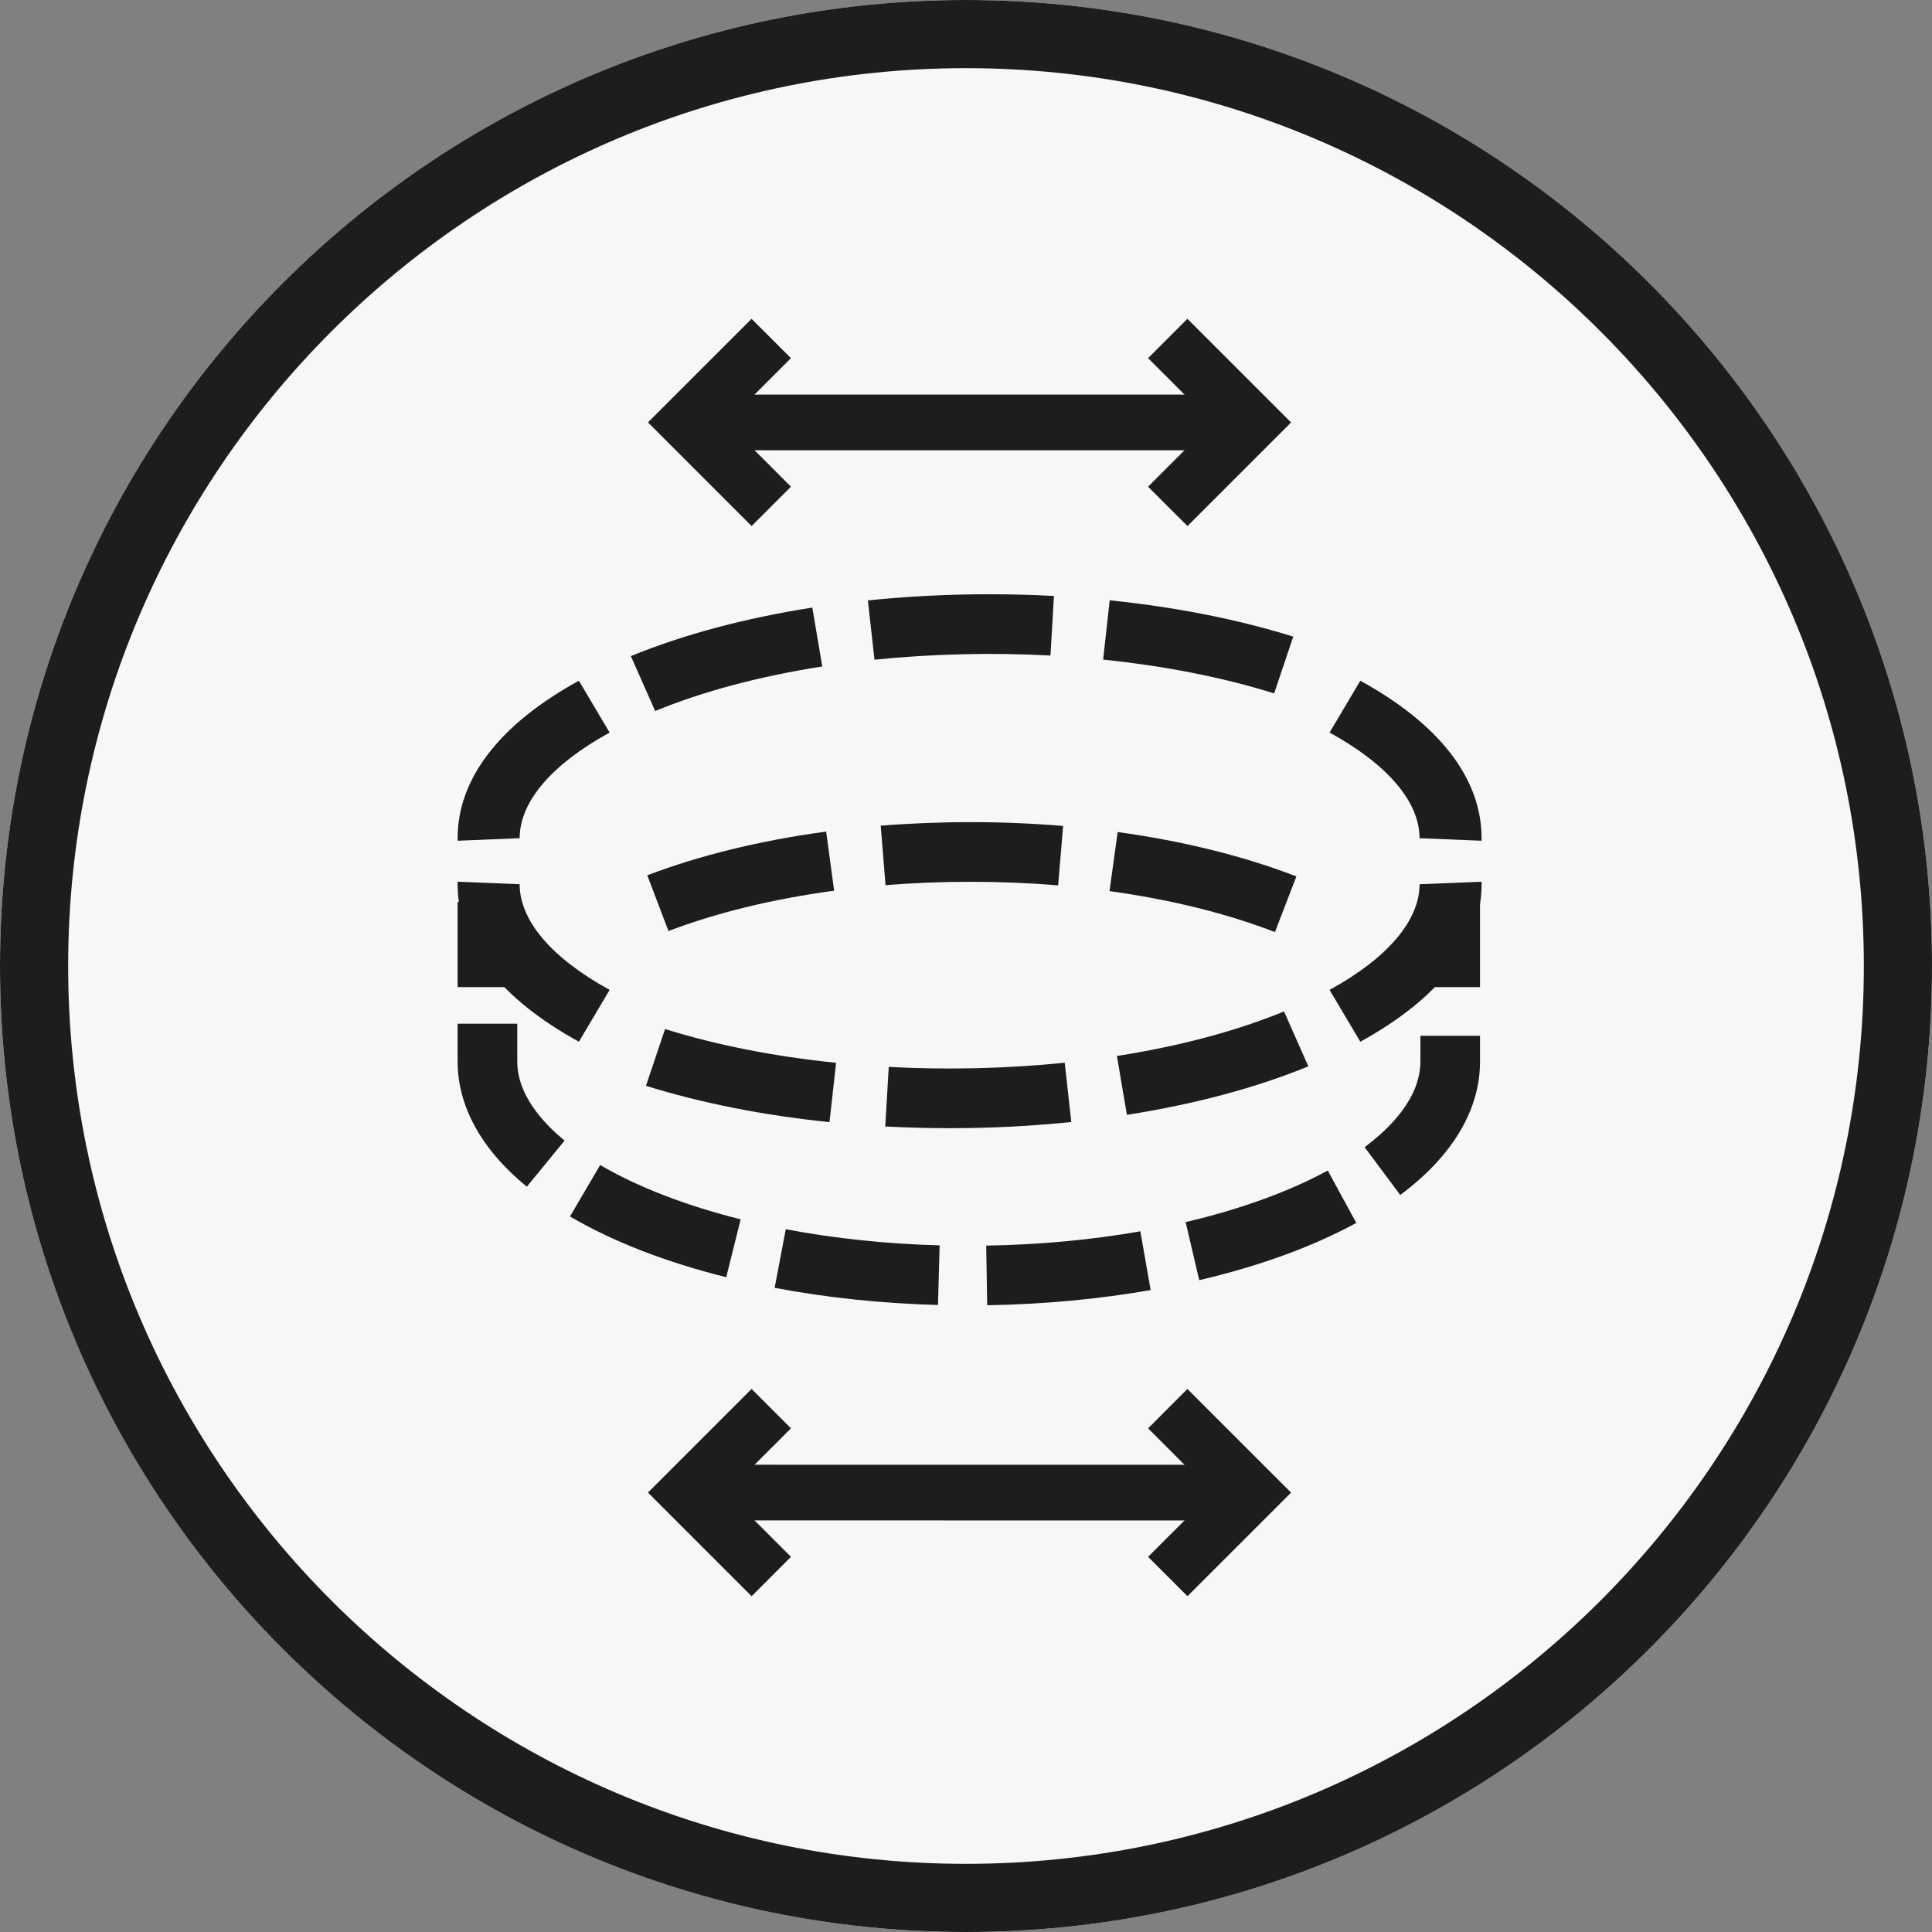
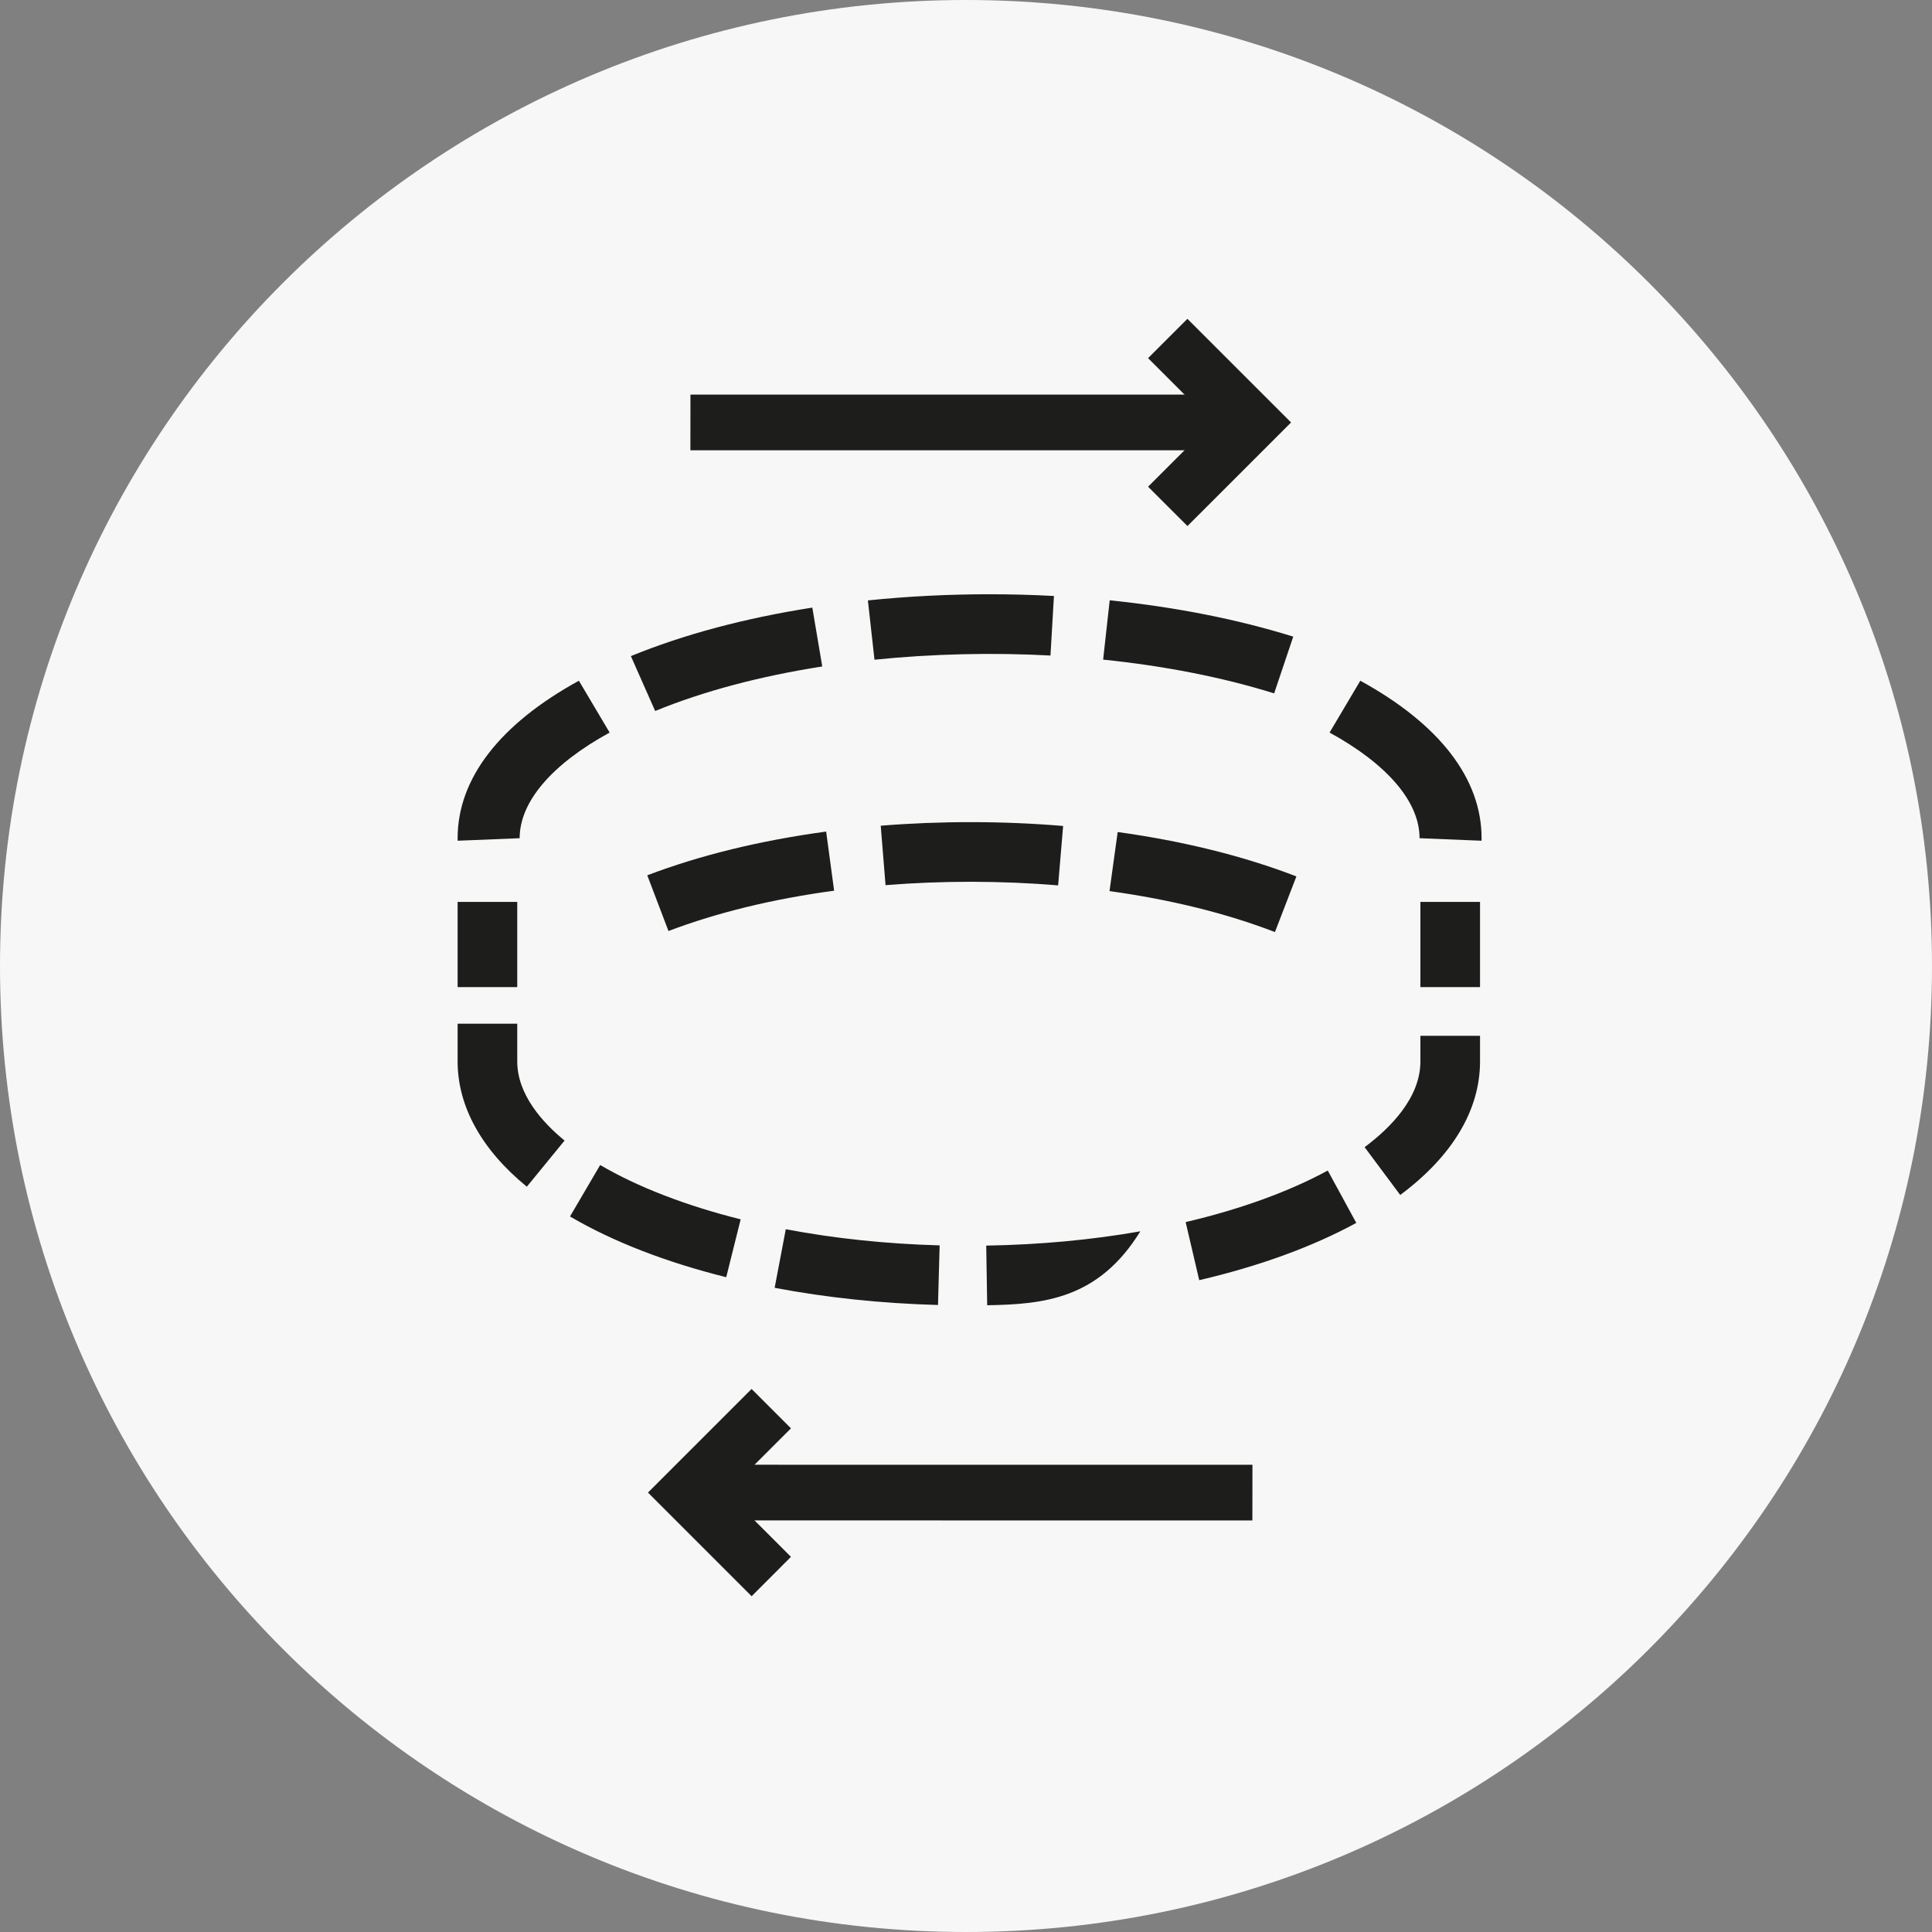
<svg xmlns="http://www.w3.org/2000/svg" version="1.0" preserveAspectRatio="xMidYMid meet" height="500" viewBox="0 0 375 375" zoomAndPan="magnify" width="500">
  <rect x="0" y="0" width="375" height="375" fill="#808080" stroke="none" />
  <defs>
    <clipPath id="94c1e44c0e">
      <path clip-rule="nonzero" d="M 187.5 0 C 83.945 0 0 83.945 0 187.5 C 0 291.055 83.945 375 187.5 375 C 291.055 375 375 291.055 375 187.5 C 375 83.945 291.055 0 187.5 0 Z M 187.5 0" />
    </clipPath>
  </defs>
  <g clip-path="url(#94c1e44c0e)">
    <rect fill-opacity="1" height="450" y="-37.5" fill="#f7f7f7" width="450" x="-37.5" />
  </g>
  <path stroke-miterlimit="10" stroke-opacity="1" stroke-width="1.637" stroke="#1d1d1b" d="M 72.689 88.422 L 41.341 88.42 L 41.343 86.789 L 72.691 86.791 Z M 72.689 88.422" stroke-linejoin="miter" fill-rule="nonzero" fill="#1d1d1b" fill-opacity="1" transform="matrix(3.307, 0, 0, 3.307, 0, 0)" stroke-linecap="butt" />
  <path stroke-miterlimit="10" stroke-opacity="1" stroke-width="1.637" stroke="#1d1d1b" d="M 45.267 91.377 L 44.115 92.53 L 39.189 87.604 L 44.113 82.681 L 45.266 83.834 L 41.496 87.604 Z M 45.267 91.377" stroke-linejoin="miter" fill-rule="nonzero" fill="#1d1d1b" fill-opacity="1" transform="matrix(3.307, 0, 0, 3.307, 0, 0)" stroke-linecap="butt" />
-   <path stroke-miterlimit="10" stroke-opacity="1" stroke-width="1.637" stroke="#1d1d1b" d="M 68.542 83.834 L 69.693 82.681 L 74.62 87.607 L 69.696 92.53 L 68.543 91.377 L 72.313 87.607 Z M 68.542 83.834" stroke-linejoin="miter" fill-rule="nonzero" fill="#1d1d1b" fill-opacity="1" transform="matrix(3.307, 0, 0, 3.307, 0, 0)" stroke-linecap="butt" />
  <path stroke-miterlimit="10" stroke-opacity="1" stroke-width="1.637" stroke="#1d1d1b" d="M 72.689 25.61 L 41.341 25.609 L 41.343 23.978 L 72.691 23.979 Z M 72.689 25.61" stroke-linejoin="miter" fill-rule="nonzero" fill="#1d1d1b" fill-opacity="1" transform="matrix(3.307, 0, 0, 3.307, 0, 0)" stroke-linecap="butt" />
-   <path stroke-miterlimit="10" stroke-opacity="1" stroke-width="1.637" stroke="#1d1d1b" d="M 45.267 28.566 L 44.115 29.718 L 39.189 24.791 L 44.113 19.87 L 45.266 21.021 L 41.496 24.791 Z M 45.267 28.566" stroke-linejoin="miter" fill-rule="nonzero" fill="#1d1d1b" fill-opacity="1" transform="matrix(3.307, 0, 0, 3.307, 0, 0)" stroke-linecap="butt" />
  <path stroke-miterlimit="10" stroke-opacity="1" stroke-width="1.637" stroke="#1d1d1b" d="M 68.542 21.021 L 69.693 19.87 L 74.62 24.795 L 69.696 29.718 L 68.543 28.566 L 72.313 24.795 Z M 68.542 21.021" stroke-linejoin="miter" fill-rule="nonzero" fill="#1d1d1b" fill-opacity="1" transform="matrix(3.307, 0, 0, 3.307, 0, 0)" stroke-linecap="butt" />
-   <path fill-rule="nonzero" fill-opacity="1" d="M 184.391 218.98 C 180.168 218.98 175.941 218.867 171.828 218.645 L 172.504 207.086 C 183.715 207.691 195.547 207.418 206.66 206.273 L 207.941 217.785 C 200.262 218.574 192.336 218.98 184.391 218.98 Z M 161.004 217.805 C 148.156 216.484 136.168 214.113 125.379 210.754 L 129.09 199.738 C 139.09 202.855 150.258 205.059 162.281 206.293 Z M 218.73 216.391 L 216.797 204.965 C 228.98 203.055 239.891 200.148 249.23 196.32 L 253.949 206.973 C 243.719 211.164 231.871 214.332 218.73 216.391 Z M 264.035 202.195 L 258.07 192.137 C 269.332 185.961 275.535 178.676 275.535 171.629 L 287.566 171.141 L 287.574 171.629 C 287.574 183.176 279.438 193.746 264.035 202.195 Z M 88.824 171.629 L 88.832 171.141 L 100.863 171.629 C 100.863 178.676 107.066 185.961 118.328 192.137 L 112.363 202.195 C 96.961 193.746 88.824 183.176 88.824 171.629 Z M 88.824 171.629" fill="#1d1d1b" />
  <path fill-rule="nonzero" fill-opacity="1" d="M 192.008 115.344 C 196.23 115.344 200.457 115.457 204.57 115.68 L 203.895 127.238 C 192.684 126.633 180.852 126.906 169.738 128.051 L 168.457 116.539 C 176.137 115.75 184.062 115.344 192.008 115.344 Z M 215.395 116.52 C 228.242 117.84 240.23 120.211 251.02 123.57 L 247.312 134.586 C 237.309 131.469 226.141 129.266 214.117 128.031 Z M 157.668 117.934 L 159.602 129.359 C 147.418 131.27 136.508 134.176 127.168 138.004 L 122.453 127.352 C 132.68 123.16 144.527 119.992 157.668 117.934 Z M 112.363 132.129 L 118.328 142.188 C 107.066 148.363 100.863 155.648 100.863 162.695 L 88.832 163.184 L 88.824 162.695 C 88.824 151.148 96.961 140.578 112.363 132.129 Z M 287.574 162.695 L 287.566 163.184 L 275.535 162.695 C 275.535 155.648 269.332 148.363 258.07 142.188 L 264.035 132.129 C 279.438 140.578 287.574 151.148 287.574 162.695 Z M 287.574 162.695" fill="#1d1d1b" />
  <path fill-rule="nonzero" fill-opacity="1" d="M 247.465 180.914 C 238.062 177.285 227.258 174.613 215.355 172.961 L 216.941 161.496 C 229.727 163.266 241.398 166.164 251.629 170.113 Z M 129.75 180.711 L 125.637 169.895 C 135.898 165.992 147.582 163.141 160.355 161.41 L 161.902 172.883 C 150.004 174.492 139.188 177.129 129.75 180.711 Z M 205.383 171.855 C 194.367 170.93 182.801 170.926 171.883 171.809 L 170.949 160.27 C 182.492 159.336 194.707 159.336 206.352 160.32 Z M 205.383 171.855" fill="#1d1d1b" />
-   <path fill-rule="nonzero" fill-opacity="1" d="M 191.613 253.348 L 191.426 241.77 C 201.758 241.602 211.82 240.672 221.34 238.996 L 223.34 250.398 C 213.227 252.176 202.551 253.164 191.613 253.348 Z M 182.066 253.297 C 171.102 252.996 160.434 251.875 150.359 249.965 L 152.52 238.59 C 161.988 240.391 172.035 241.441 182.383 241.727 Z M 232.77 248.48 L 230.133 237.207 C 240.695 234.738 250.234 231.277 257.719 227.199 L 263.254 237.367 C 254.754 241.996 244.496 245.738 232.77 248.48 Z M 140.961 247.906 C 129.152 244.957 118.953 240.988 110.637 236.117 L 116.492 226.129 C 123.75 230.387 133.184 234.031 143.762 236.672 Z M 271.785 231.945 L 264.871 222.664 C 269.812 218.984 275.703 213.109 275.699 206.027 L 275.699 201.047 L 287.273 201.047 L 287.273 206.023 C 287.277 215.438 281.922 224.398 271.785 231.945 Z M 102.258 230.34 C 93.469 223.156 88.824 214.746 88.824 206.023 L 88.824 198.699 L 100.398 198.699 L 100.398 206.023 C 100.398 212.508 105.395 217.953 109.582 221.383 Z M 102.258 230.34" fill="#1d1d1b" />
+   <path fill-rule="nonzero" fill-opacity="1" d="M 191.613 253.348 L 191.426 241.77 C 201.758 241.602 211.82 240.672 221.34 238.996 C 213.227 252.176 202.551 253.164 191.613 253.348 Z M 182.066 253.297 C 171.102 252.996 160.434 251.875 150.359 249.965 L 152.52 238.59 C 161.988 240.391 172.035 241.441 182.383 241.727 Z M 232.77 248.48 L 230.133 237.207 C 240.695 234.738 250.234 231.277 257.719 227.199 L 263.254 237.367 C 254.754 241.996 244.496 245.738 232.77 248.48 Z M 140.961 247.906 C 129.152 244.957 118.953 240.988 110.637 236.117 L 116.492 226.129 C 123.75 230.387 133.184 234.031 143.762 236.672 Z M 271.785 231.945 L 264.871 222.664 C 269.812 218.984 275.703 213.109 275.699 206.027 L 275.699 201.047 L 287.273 201.047 L 287.273 206.023 C 287.277 215.438 281.922 224.398 271.785 231.945 Z M 102.258 230.34 C 93.469 223.156 88.824 214.746 88.824 206.023 L 88.824 198.699 L 100.398 198.699 L 100.398 206.023 C 100.398 212.508 105.395 217.953 109.582 221.383 Z M 102.258 230.34" fill="#1d1d1b" />
  <path fill-rule="nonzero" fill-opacity="1" d="M 275.699 175.062 L 287.273 175.062 L 287.273 191.598 L 275.699 191.598 Z M 275.699 175.062" fill="#1d1d1b" />
  <path fill-rule="nonzero" fill-opacity="1" d="M 88.824 175.062 L 100.398 175.062 L 100.398 191.598 L 88.824 191.598 Z M 88.824 175.062" fill="#1d1d1b" />
-   <path fill-rule="nonzero" fill-opacity="1" d="M 187.5 13.23 C 283.594 13.23 361.77 91.406 361.77 187.5 C 361.77 283.594 283.594 361.77 187.5 361.77 C 91.406 361.77 13.23 283.594 13.23 187.5 C 13.23 91.406 91.406 13.23 187.5 13.23 M 187.5 0 C 83.945 0 0 83.945 0 187.5 C 0 291.055 83.945 375 187.5 375 C 291.055 375 375 291.055 375 187.5 C 375 83.945 291.055 0 187.5 0 Z M 187.5 0" fill="#1d1d1b" />
</svg>